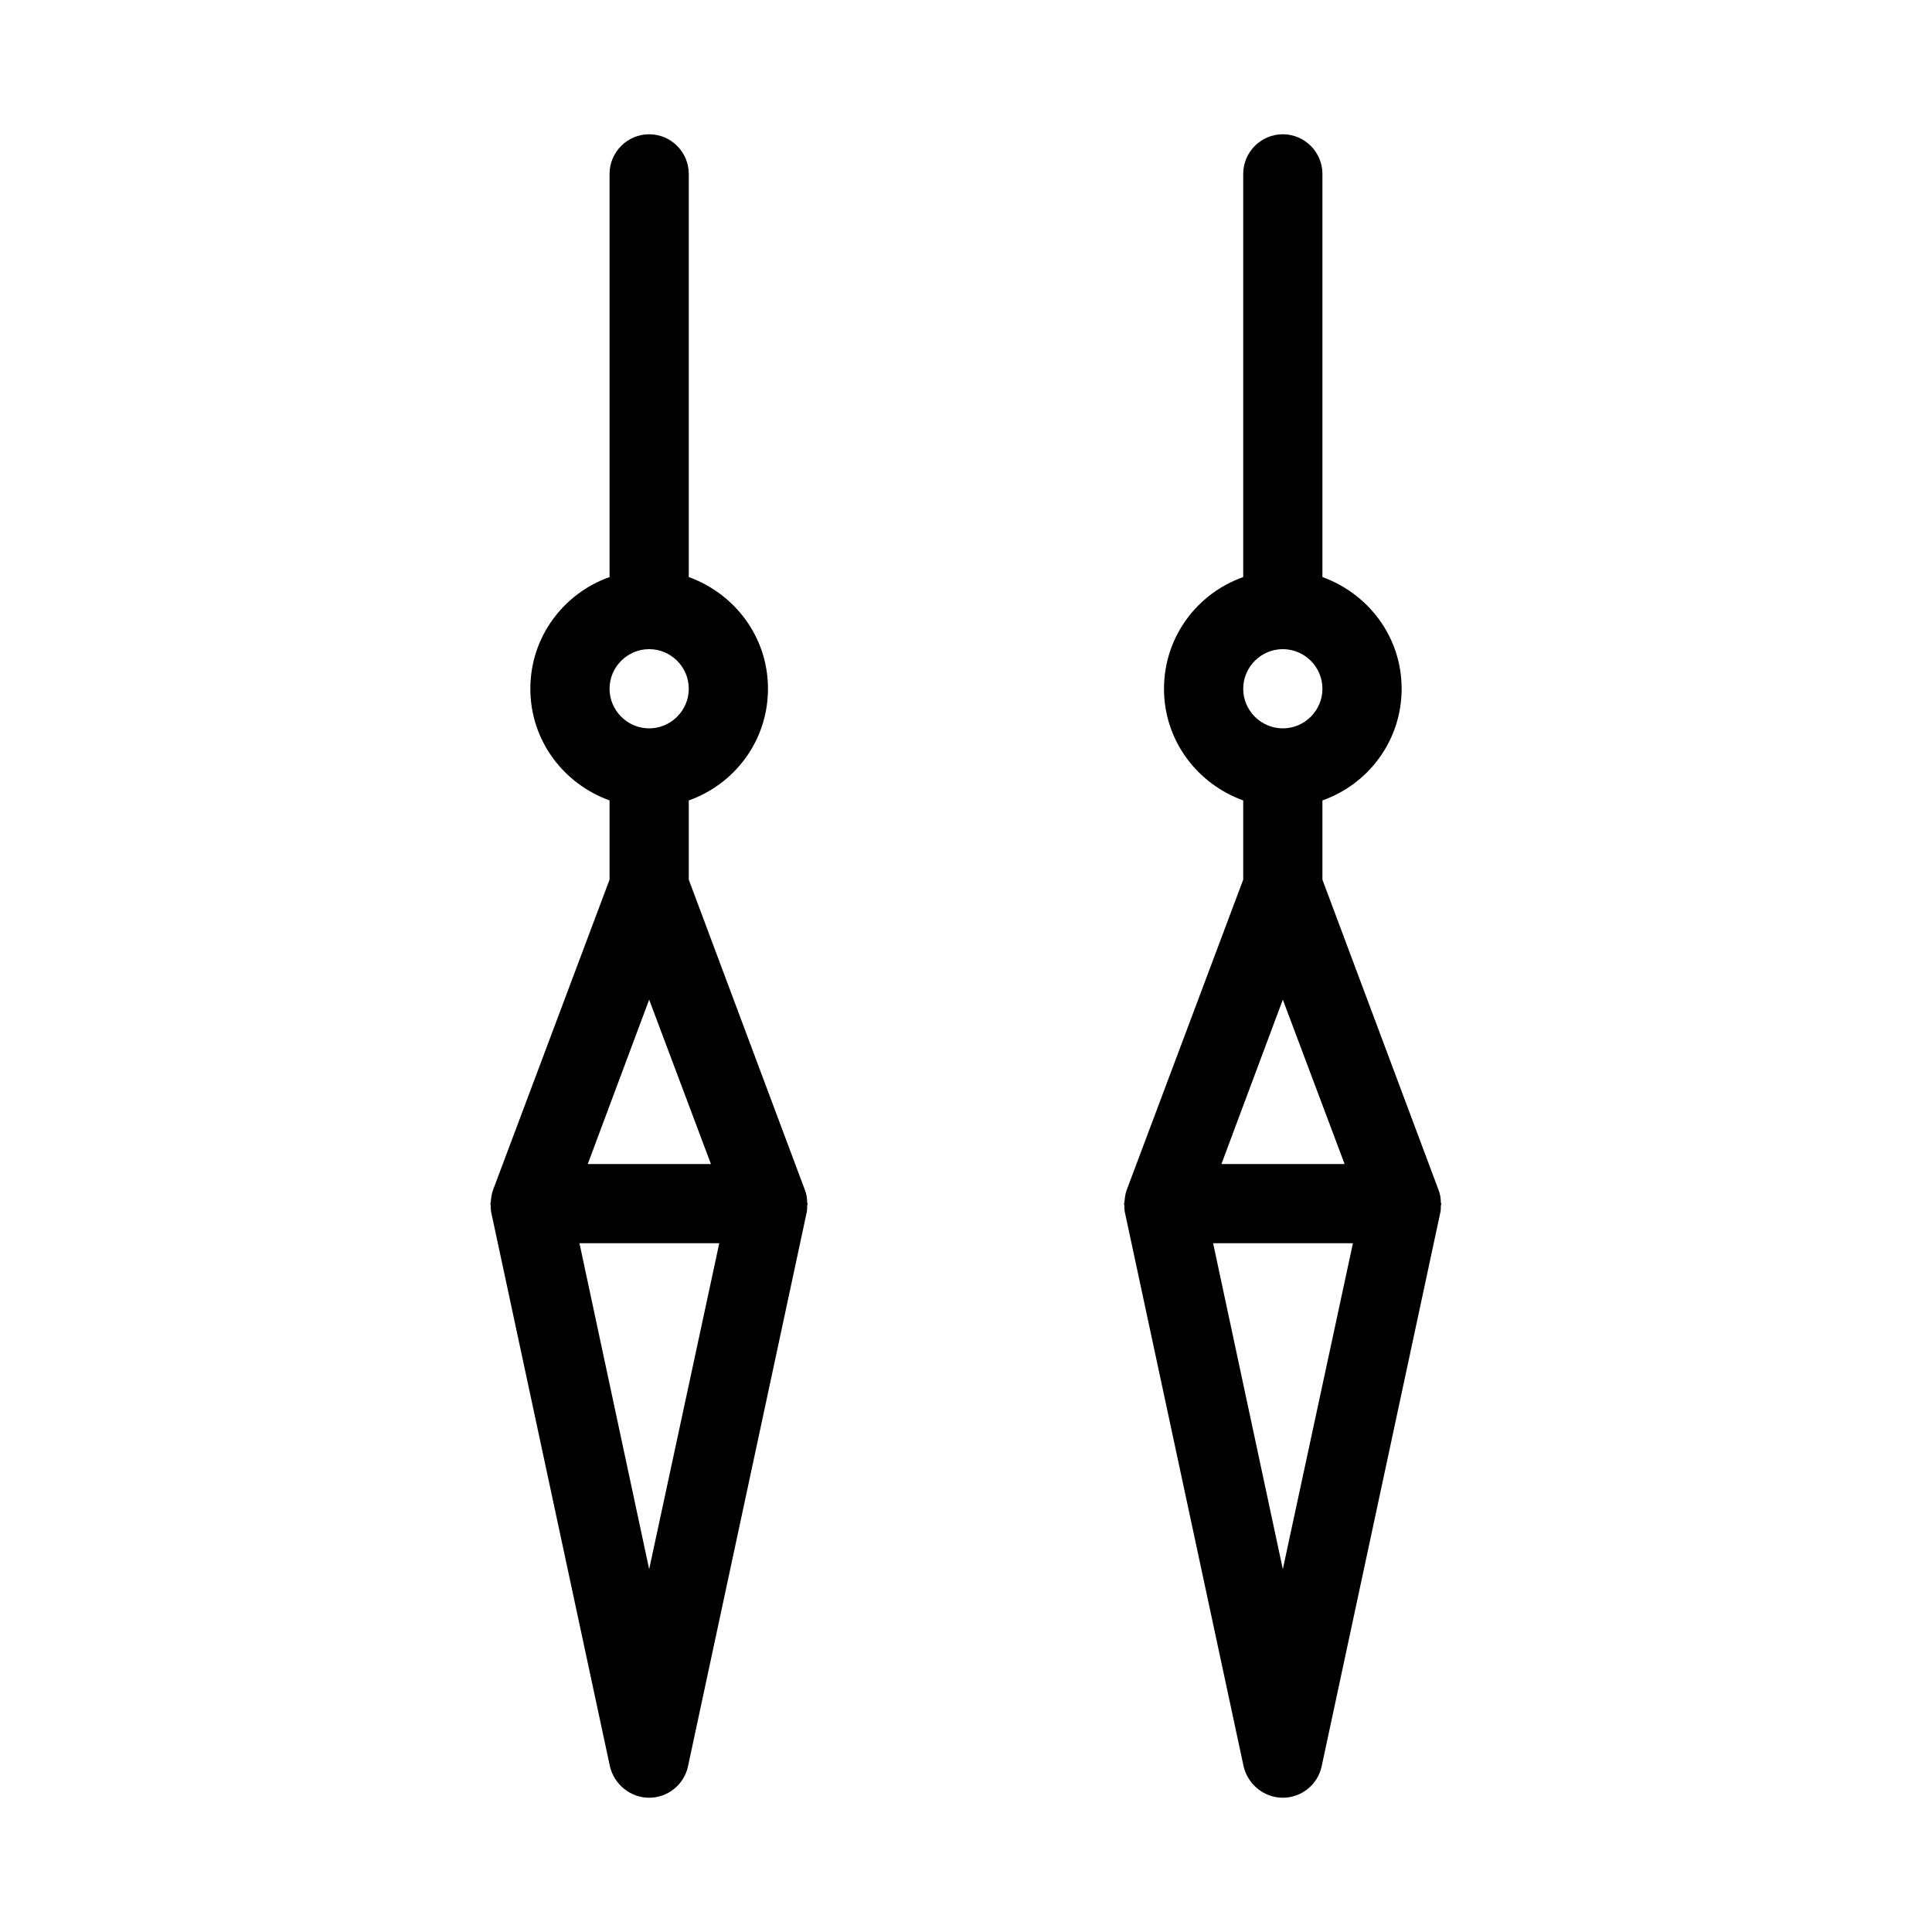
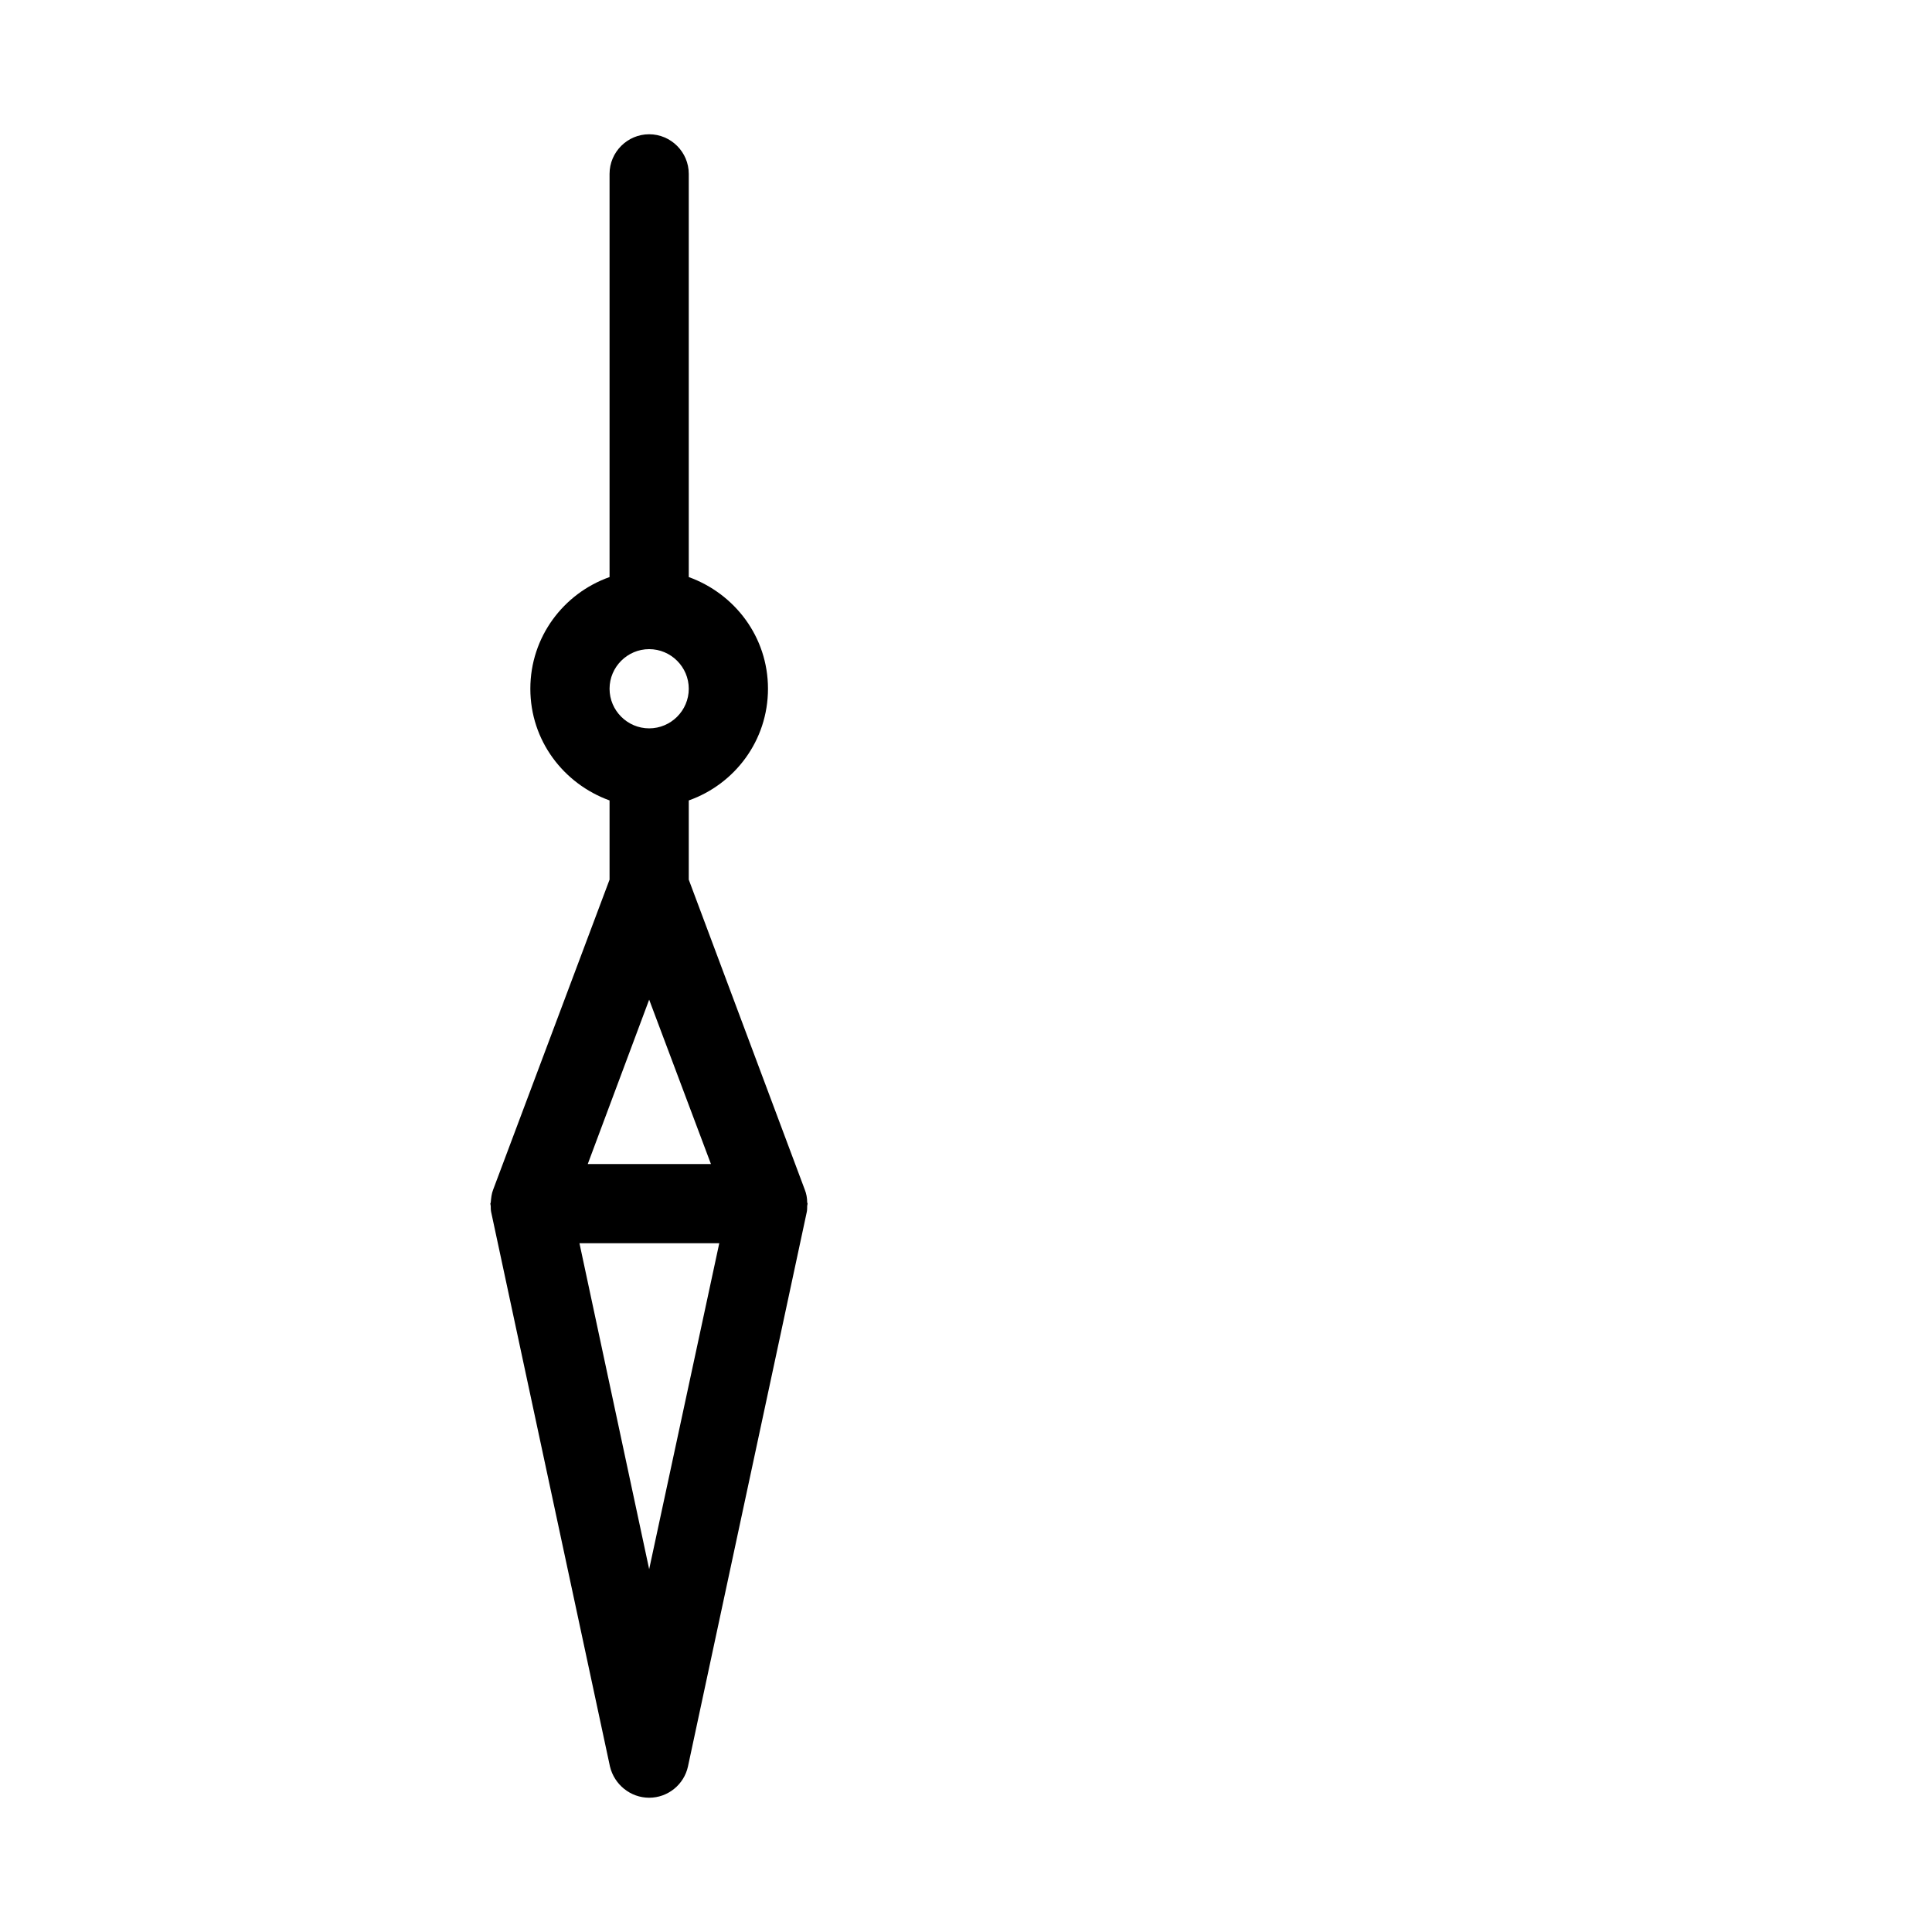
<svg xmlns="http://www.w3.org/2000/svg" fill="#000000" width="800px" height="800px" version="1.1" viewBox="144 144 512 512">
  <g>
    <path d="m274.68 459.3c-0.418 1.051-0.523 2.203-0.629 3.359 0 0.105-0.105 0.211-0.105 0.316 0 0.211 0.105 0.418 0.105 0.629 0 0.523 0 1.051 0.105 1.574l31.488 146.95c1.152 4.828 5.457 8.289 10.391 8.289s9.238-3.465 10.285-8.293l31.488-146.95c0.105-0.523 0.105-1.051 0.105-1.574 0-0.211 0.105-0.418 0.105-0.629 0-0.105-0.105-0.211-0.105-0.316 0-1.156-0.211-2.309-0.629-3.359l-30.754-82.18v-20.992c12.176-4.305 20.992-15.848 20.992-29.598s-8.816-25.191-20.992-29.598v-106.85c0-5.773-4.723-10.496-10.496-10.496s-10.496 4.723-10.496 10.496v106.85c-12.176 4.305-20.992 15.848-20.992 29.598s8.816 25.191 20.992 29.598v20.992zm41.355 100.55-18.473-86.379h37.051zm0-243.82c5.773 0 10.496 4.723 10.496 10.496 0 5.773-4.723 10.496-10.496 10.496s-10.496-4.723-10.496-10.496c0-5.773 4.723-10.496 10.496-10.496zm0 92.891 16.371 43.559h-32.645z" />
-     <path d="m442.61 459.3c-0.418 1.051-0.523 2.203-0.629 3.359 0 0.105-0.105 0.211-0.105 0.316 0 0.211 0.105 0.418 0.105 0.629 0 0.523 0 1.051 0.105 1.574l31.488 146.95c1.152 4.828 5.457 8.289 10.387 8.289 4.934 0 9.238-3.465 10.285-8.293l31.488-146.95c0.105-0.523 0.105-1.051 0.105-1.574 0-0.211 0.105-0.418 0.105-0.629 0-0.105-0.105-0.211-0.105-0.316 0-1.156-0.211-2.309-0.629-3.359l-30.754-82.18v-20.992c12.176-4.305 20.992-15.848 20.992-29.598s-8.816-25.191-20.992-29.598v-106.85c0-5.773-4.723-10.496-10.496-10.496-5.773 0-10.496 4.723-10.496 10.496v106.85c-12.176 4.305-20.992 15.848-20.992 29.598s8.816 25.191 20.992 29.598v20.992zm41.352 100.55-18.473-86.379h37.051zm0-243.82c5.773 0 10.496 4.723 10.496 10.496 0 5.773-4.723 10.496-10.496 10.496-5.773 0-10.496-4.723-10.496-10.496 0.004-5.773 4.727-10.496 10.496-10.496zm0 92.891 16.375 43.559h-32.645z" />
  </g>
</svg>